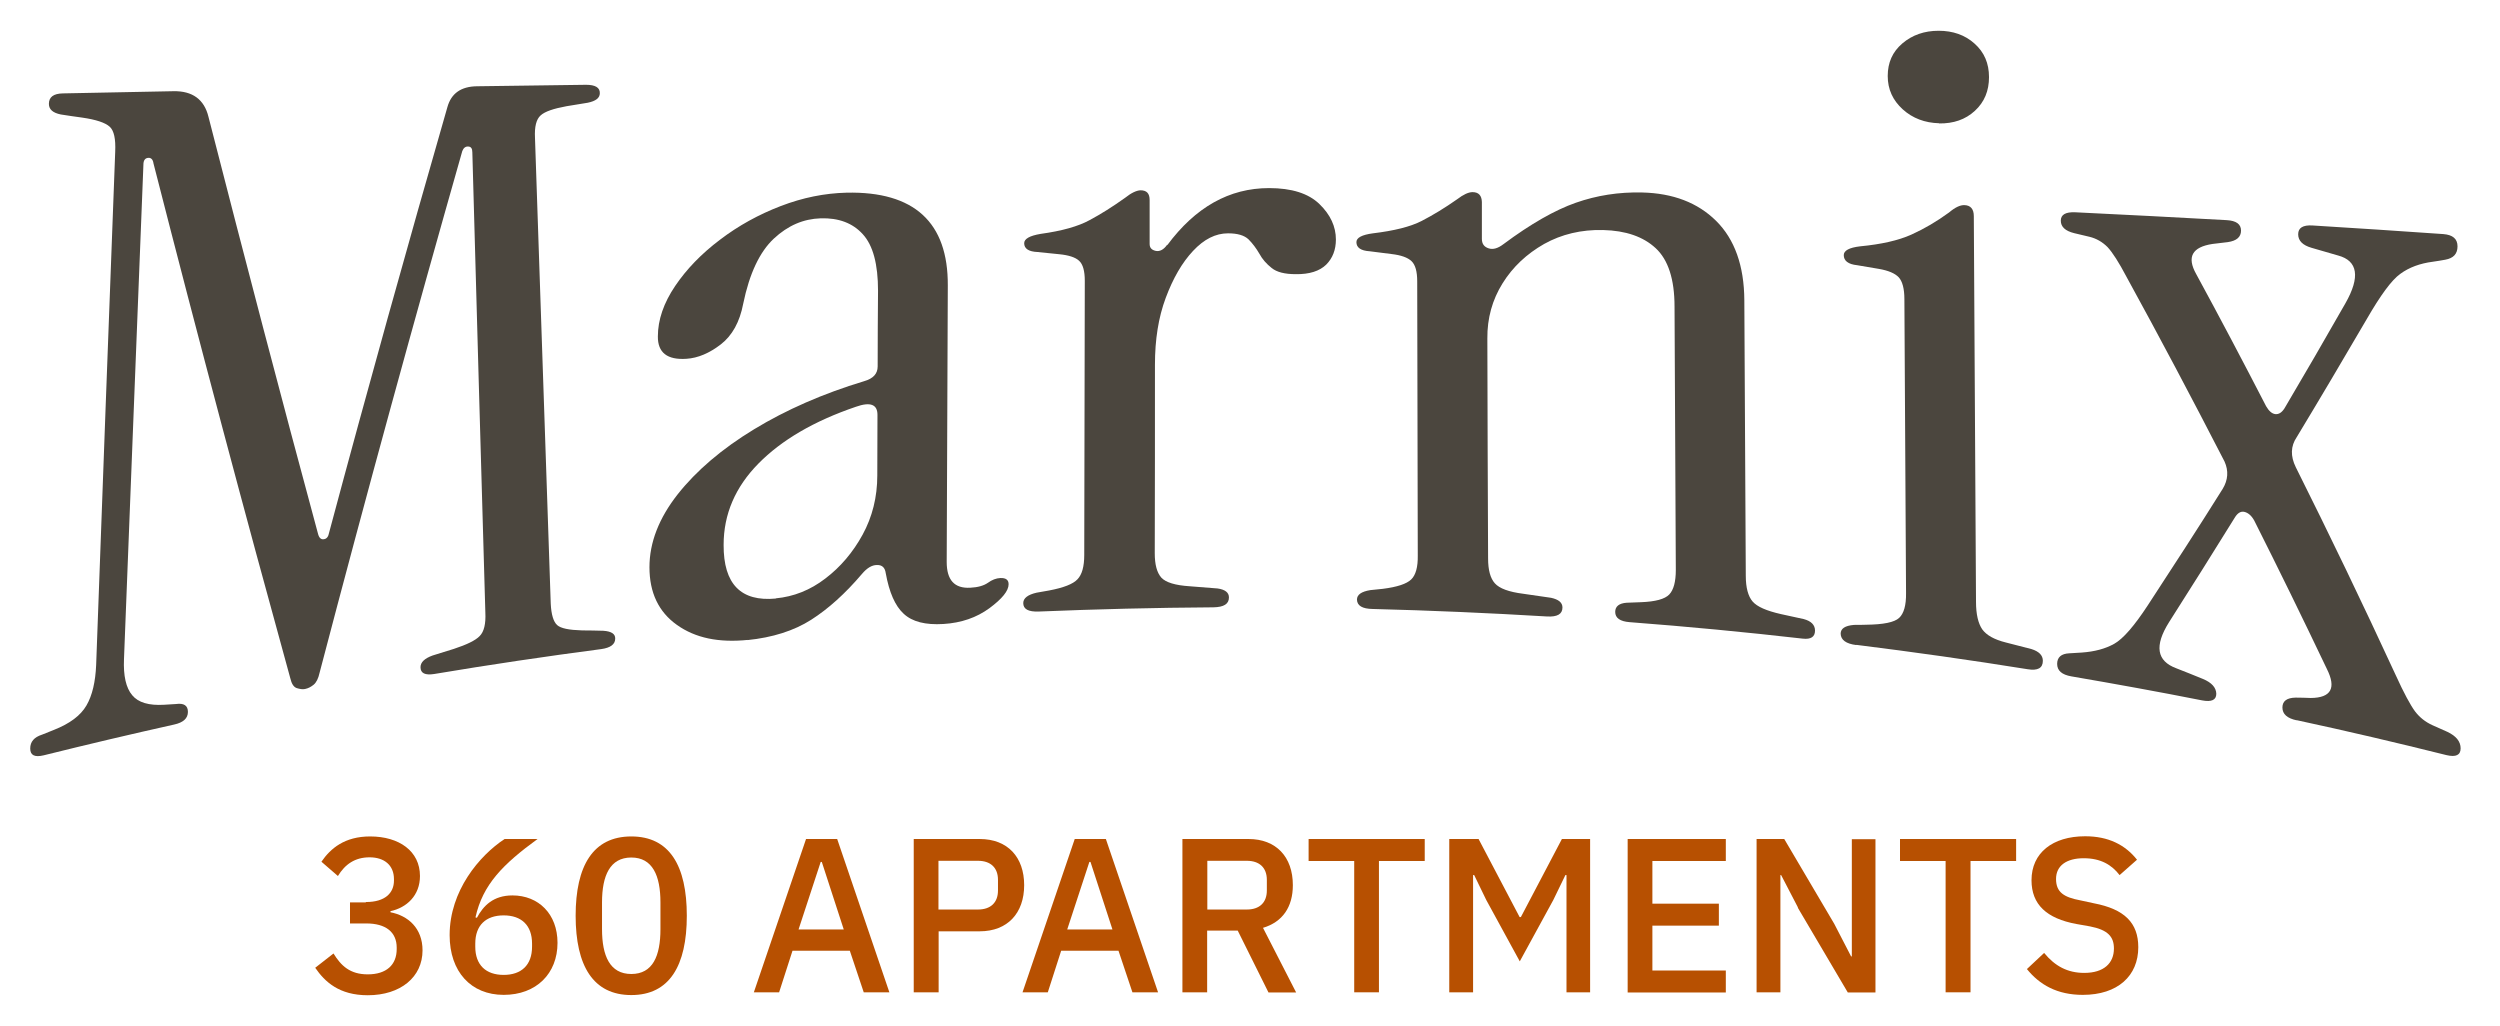
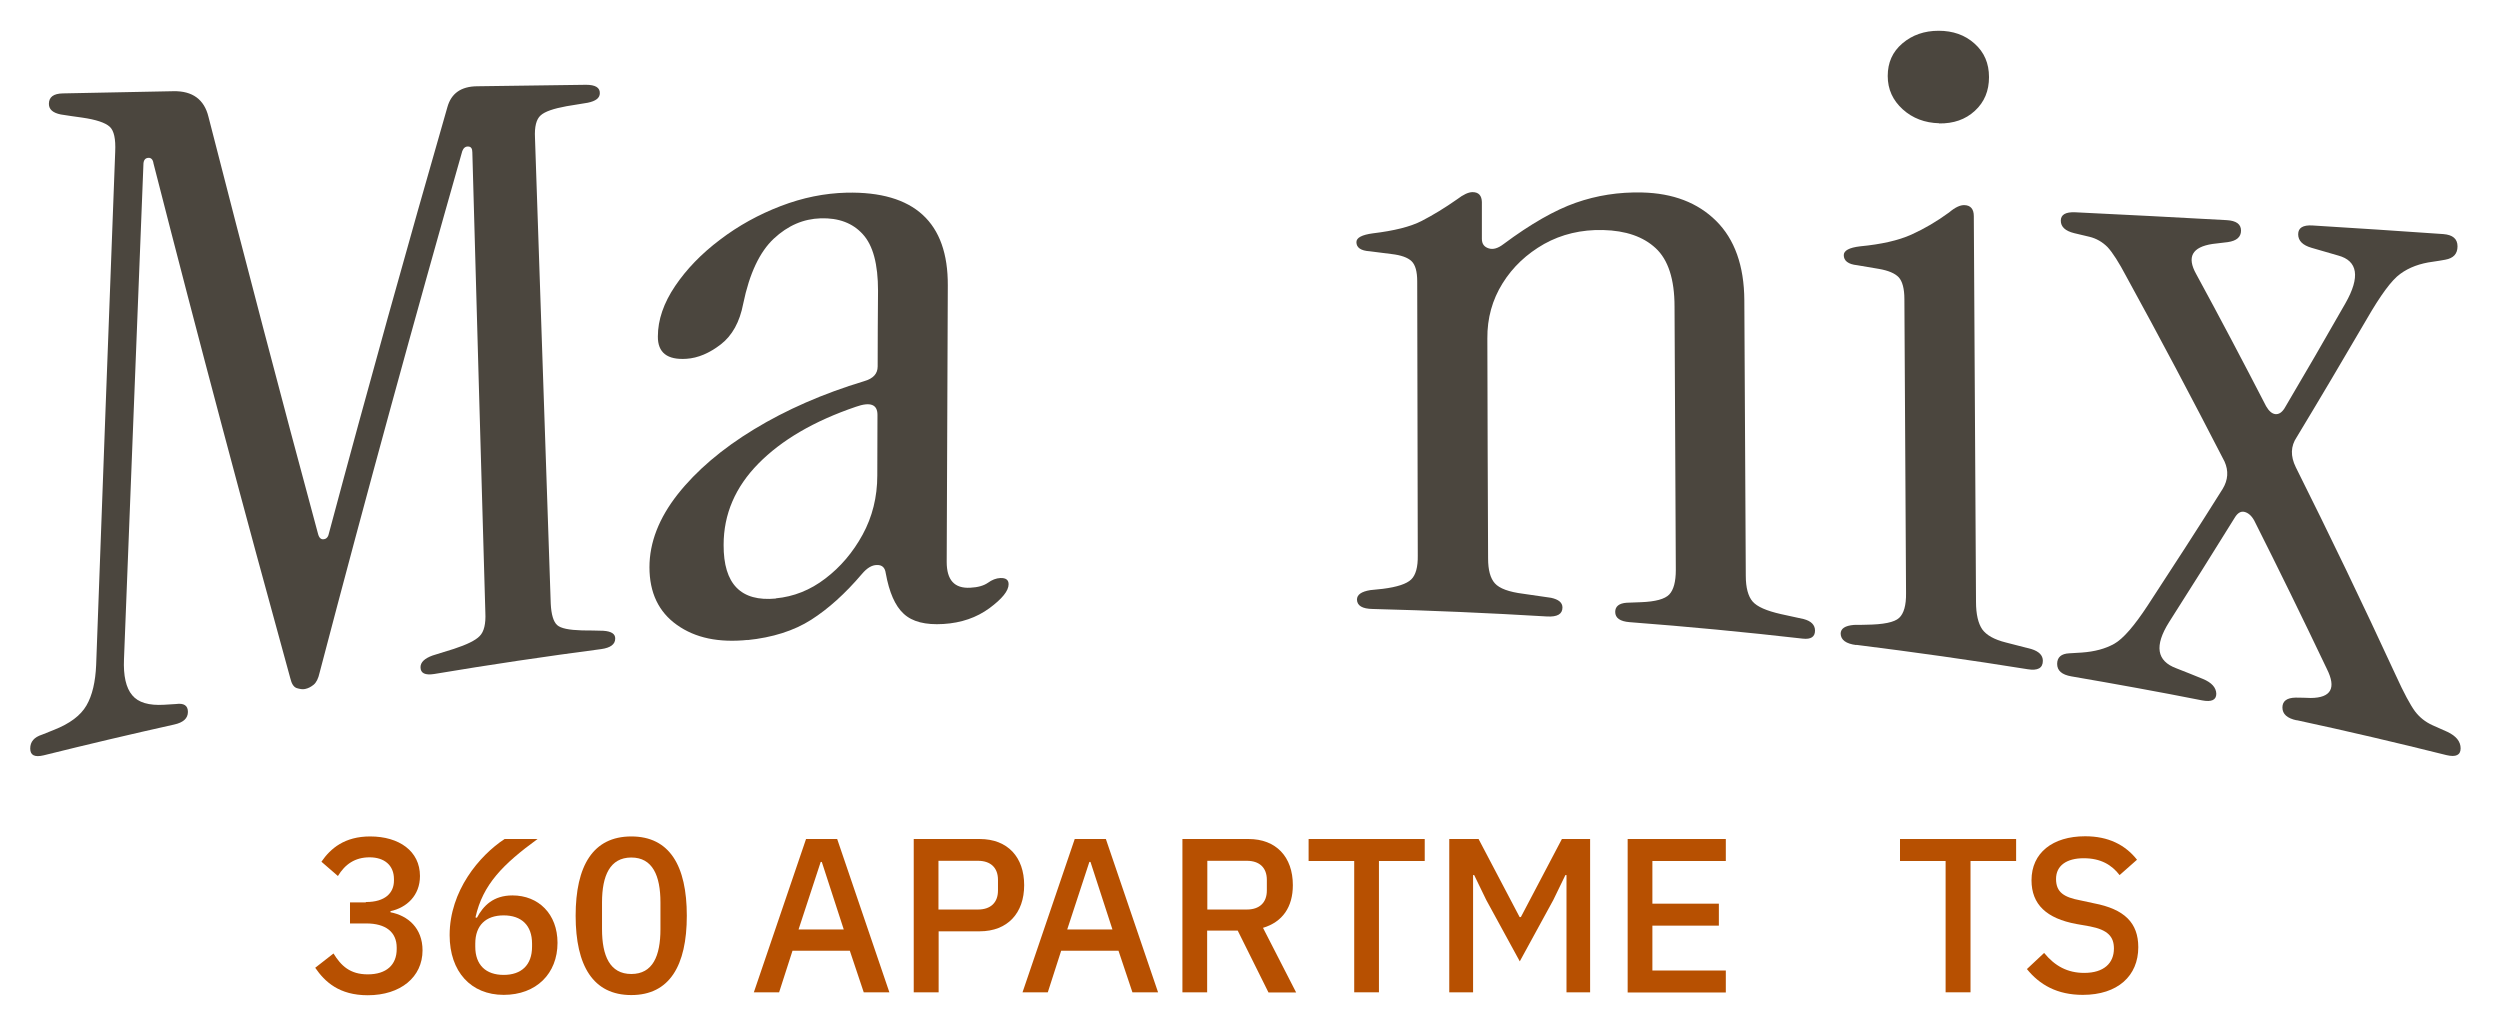
<svg xmlns="http://www.w3.org/2000/svg" width="156" height="64" viewBox="0 0 156 64" fill="none">
  <g clip-path="url(#clip0_8243_23674)">
    <path d="M19.029 42.994C18.88 43.028 18.709 42.994 18.514 42.937C18.32 42.868 18.194 42.663 18.114 42.32C15.28 32.045 12.434 21.371 9.577 10.194C9.543 9.943 9.417 9.828 9.234 9.851C9.04 9.874 8.949 10.023 8.949 10.274C8.549 20.491 8.137 30.777 7.737 41.12C7.691 42.171 7.863 42.925 8.251 43.383C8.629 43.84 9.291 44.034 10.24 43.977C10.492 43.965 10.732 43.943 10.983 43.931C11.474 43.863 11.726 44.023 11.726 44.423C11.726 44.823 11.44 45.086 10.869 45.211C8.149 45.817 5.44 46.457 2.731 47.131C2.16 47.268 1.886 47.131 1.886 46.708C1.886 46.285 2.126 46 2.629 45.84C2.88 45.737 3.12 45.645 3.371 45.543C4.354 45.154 5.029 44.651 5.394 44.023C5.76 43.394 5.954 42.548 6 41.497C6.389 30.754 6.789 20.068 7.189 9.463C7.223 8.674 7.12 8.16 6.846 7.908C6.571 7.657 6 7.463 5.12 7.337C4.674 7.28 4.24 7.211 3.794 7.143C3.291 7.04 3.051 6.823 3.051 6.48C3.051 6.057 3.337 5.84 3.92 5.828C6.217 5.783 8.526 5.737 10.823 5.691C12.011 5.668 12.743 6.206 13.006 7.28C15.303 16.251 17.577 24.925 19.852 33.337C19.92 33.577 20.046 33.68 20.217 33.645C20.389 33.623 20.491 33.486 20.537 33.234C22.983 24.091 25.451 15.257 27.92 6.674C28.16 5.828 28.766 5.394 29.771 5.383C32.034 5.348 34.297 5.326 36.572 5.291C37.143 5.291 37.44 5.463 37.429 5.817C37.429 6.114 37.177 6.308 36.674 6.411C36.229 6.48 35.794 6.56 35.349 6.628C34.537 6.777 34 6.96 33.737 7.2C33.463 7.44 33.349 7.908 33.383 8.594C33.714 18.331 34.034 28.023 34.366 37.668C34.4 38.354 34.537 38.8 34.766 39.005C34.994 39.211 35.509 39.314 36.32 39.337C36.766 39.337 37.2 39.348 37.646 39.36C38.149 39.394 38.4 39.554 38.389 39.851C38.389 40.206 38.092 40.423 37.52 40.503C34.046 40.96 30.572 41.474 27.097 42.057C26.526 42.148 26.24 42.011 26.24 41.634C26.24 41.325 26.491 41.086 26.994 40.903C27.44 40.766 27.874 40.628 28.32 40.491C29.12 40.228 29.669 39.965 29.931 39.691C30.206 39.417 30.32 38.925 30.286 38.228C30.012 28.686 29.737 19.12 29.474 9.508C29.474 9.268 29.394 9.154 29.223 9.143C29.052 9.131 28.926 9.223 28.846 9.428C25.874 19.874 22.903 30.686 19.943 41.977C19.863 42.343 19.737 42.594 19.566 42.731C19.394 42.868 19.234 42.948 19.074 42.983L19.029 42.994Z" fill="#4B463E" />
    <path d="M46.663 39.931C44.857 40.114 43.394 39.817 42.24 38.994C41.097 38.183 40.526 36.983 40.526 35.394C40.526 33.851 41.12 32.331 42.286 30.846C43.452 29.371 45.04 28.011 47.051 26.789C49.063 25.566 51.36 24.56 53.931 23.783C54.492 23.623 54.766 23.314 54.766 22.869C54.766 21.291 54.777 19.726 54.789 18.149C54.789 16.491 54.48 15.314 53.84 14.617C53.212 13.92 52.331 13.589 51.212 13.623C50.137 13.657 49.166 14.069 48.286 14.891C47.406 15.714 46.766 17.063 46.377 18.949C46.16 20.091 45.691 20.937 44.983 21.486C44.274 22.034 43.554 22.343 42.834 22.389C41.634 22.469 41.04 22 41.051 20.994C41.051 19.954 41.417 18.903 42.126 17.851C42.834 16.8 43.772 15.829 44.926 14.96C46.08 14.08 47.349 13.383 48.72 12.857C50.092 12.331 51.452 12.057 52.823 12.023C57.051 11.931 59.166 13.874 59.143 17.817C59.12 23.566 59.097 29.314 59.074 35.063C59.074 36.194 59.554 36.731 60.549 36.674C61.017 36.651 61.383 36.549 61.646 36.366C61.897 36.183 62.16 36.08 62.423 36.069C62.766 36.057 62.937 36.183 62.937 36.457C62.937 36.869 62.537 37.36 61.737 37.954C60.937 38.537 59.989 38.869 58.869 38.937C57.749 39.006 56.926 38.8 56.389 38.297C55.852 37.806 55.486 36.96 55.269 35.76C55.223 35.417 55.04 35.246 54.72 35.257C54.4 35.257 54.092 35.451 53.783 35.817C52.743 37.04 51.691 37.989 50.617 38.674C49.543 39.36 48.206 39.783 46.629 39.943L46.663 39.931ZM48.411 37.337C49.52 37.234 50.56 36.823 51.497 36.103C52.446 35.383 53.223 34.469 53.829 33.36C54.434 32.251 54.743 31.017 54.743 29.669C54.743 28.411 54.754 27.143 54.754 25.886C54.754 25.234 54.309 25.063 53.406 25.383C50.789 26.274 48.766 27.463 47.326 28.926C45.886 30.389 45.154 32.08 45.154 34C45.143 36.446 46.229 37.554 48.411 37.349V37.337Z" fill="#4B463E" />
-     <path d="M72.834 15.303C74.594 12.926 76.709 11.737 79.189 11.737C80.606 11.737 81.646 12.069 82.331 12.731C83.017 13.394 83.36 14.137 83.36 14.948C83.36 15.588 83.154 16.114 82.754 16.514C82.343 16.914 81.714 17.12 80.857 17.108C80.171 17.108 79.669 16.983 79.349 16.72C79.029 16.468 78.766 16.171 78.583 15.829C78.389 15.497 78.171 15.2 77.909 14.937C77.646 14.686 77.223 14.56 76.629 14.56C75.851 14.56 75.131 14.926 74.446 15.657C73.76 16.389 73.2 17.36 72.743 18.583C72.286 19.806 72.069 21.189 72.069 22.754C72.069 26.674 72.069 30.606 72.057 34.526C72.057 35.234 72.194 35.737 72.469 36.046C72.743 36.343 73.337 36.526 74.24 36.583C74.823 36.629 75.406 36.674 75.977 36.72C76.446 36.788 76.686 36.971 76.686 37.28C76.686 37.691 76.366 37.886 75.714 37.897C72.08 37.92 68.446 38.011 64.811 38.16C64.171 38.183 63.851 38.011 63.851 37.634C63.851 37.326 64.137 37.108 64.686 36.983C64.949 36.937 65.2 36.891 65.463 36.846C66.366 36.674 66.96 36.446 67.234 36.148C67.52 35.851 67.657 35.349 67.657 34.629C67.669 28.926 67.68 23.223 67.691 17.52C67.691 16.914 67.577 16.491 67.337 16.274C67.109 16.057 66.686 15.92 66.091 15.863C65.646 15.817 65.189 15.771 64.743 15.726C64.194 15.703 63.909 15.52 63.909 15.177C63.909 14.903 64.251 14.709 64.937 14.594C66.263 14.411 67.28 14.126 67.989 13.737C68.697 13.36 69.44 12.891 70.206 12.343C70.594 12.034 70.914 11.886 71.166 11.874C71.554 11.874 71.737 12.069 71.737 12.48C71.737 13.394 71.737 14.309 71.737 15.223C71.737 15.463 71.863 15.6 72.126 15.657C72.377 15.703 72.617 15.577 72.834 15.268V15.303Z" fill="#4B463E" />
    <path d="M85.646 38C85.006 37.989 84.686 37.794 84.674 37.417C84.674 37.108 84.949 36.914 85.509 36.823C85.771 36.8 86.023 36.766 86.286 36.743C87.189 36.629 87.771 36.434 88.057 36.16C88.343 35.886 88.48 35.383 88.469 34.674C88.457 28.971 88.446 23.268 88.434 17.554C88.434 16.948 88.32 16.526 88.08 16.297C87.84 16.069 87.429 15.92 86.823 15.851C86.377 15.794 85.92 15.737 85.474 15.68C84.914 15.646 84.64 15.451 84.64 15.108C84.64 14.834 84.983 14.651 85.669 14.56C86.994 14.4 88.011 14.149 88.72 13.783C89.429 13.417 90.16 12.971 90.926 12.434C91.314 12.137 91.634 11.989 91.886 11.989C92.274 11.989 92.457 12.206 92.469 12.606C92.469 13.371 92.469 14.137 92.469 14.903C92.469 15.211 92.606 15.406 92.891 15.497C93.166 15.588 93.474 15.497 93.817 15.234C95.52 13.966 97.029 13.108 98.331 12.651C99.634 12.194 101.006 11.977 102.469 12.011C104.389 12.057 105.931 12.64 107.086 13.783C108.24 14.926 108.834 16.583 108.846 18.731C108.88 24.468 108.903 30.194 108.937 35.931C108.937 36.674 109.086 37.211 109.36 37.531C109.646 37.863 110.229 38.114 111.131 38.32C111.6 38.423 112.08 38.526 112.549 38.629C113.017 38.754 113.257 38.994 113.257 39.349C113.257 39.737 113.006 39.908 112.491 39.851C108.891 39.44 105.291 39.097 101.691 38.823C101.086 38.777 100.789 38.56 100.789 38.183C100.789 37.84 101.029 37.646 101.497 37.611C101.794 37.6 102.103 37.589 102.4 37.577C103.303 37.543 103.886 37.383 104.16 37.097C104.434 36.811 104.571 36.297 104.571 35.566C104.549 30.091 104.514 24.617 104.491 19.131C104.491 17.417 104.091 16.206 103.314 15.486C102.537 14.766 101.451 14.389 100.034 14.354C98.674 14.32 97.44 14.617 96.354 15.223C95.269 15.84 94.4 16.651 93.76 17.68C93.12 18.709 92.8 19.851 92.811 21.12C92.823 25.691 92.834 30.263 92.857 34.846C92.857 35.566 92.994 36.08 93.28 36.4C93.566 36.72 94.149 36.937 95.051 37.051C95.634 37.131 96.217 37.223 96.789 37.303C97.257 37.406 97.497 37.6 97.497 37.908C97.497 38.32 97.177 38.503 96.537 38.468C92.903 38.251 89.28 38.091 85.646 38Z" fill="#4B463E" />
    <path d="M115.829 40.251C115.189 40.171 114.869 39.931 114.857 39.543C114.857 39.223 115.131 39.04 115.691 38.994C115.943 38.994 116.206 38.994 116.457 38.983C117.52 38.971 118.206 38.834 118.503 38.56C118.8 38.286 118.949 37.771 118.937 37.006C118.903 30.891 118.869 24.777 118.834 18.663C118.834 18.011 118.709 17.554 118.48 17.303C118.24 17.051 117.829 16.88 117.234 16.777C116.789 16.697 116.343 16.628 115.886 16.549C115.326 16.491 115.051 16.274 115.051 15.92C115.051 15.634 115.394 15.451 116.069 15.371C117.383 15.246 118.457 15.006 119.269 14.64C120.08 14.274 120.857 13.817 121.623 13.257C122 12.937 122.32 12.789 122.583 12.8C122.96 12.811 123.166 13.04 123.166 13.486C123.211 21.509 123.257 29.531 123.303 37.554C123.303 38.331 123.44 38.903 123.691 39.269C123.954 39.634 124.434 39.908 125.166 40.091C125.703 40.228 126.229 40.366 126.766 40.503C127.234 40.651 127.474 40.891 127.474 41.234C127.474 41.691 127.154 41.863 126.526 41.76C122.971 41.188 119.406 40.686 115.84 40.24L115.829 40.251ZM121.006 7.691C120.114 7.668 119.349 7.383 118.731 6.823C118.114 6.263 117.794 5.577 117.794 4.743C117.794 3.908 118.091 3.234 118.709 2.708C119.326 2.183 120.08 1.92 120.971 1.92C121.863 1.92 122.617 2.183 123.211 2.72C123.817 3.257 124.114 3.954 124.114 4.811C124.114 5.668 123.829 6.366 123.234 6.914C122.64 7.463 121.897 7.714 120.994 7.703L121.006 7.691Z" fill="#4B463E" />
    <path d="M143.314 44.949C142.72 44.823 142.423 44.56 142.423 44.148C142.423 43.748 142.697 43.543 143.246 43.531C143.566 43.531 143.874 43.543 144.194 43.554C145.463 43.543 145.794 42.937 145.2 41.748C143.691 38.583 142.183 35.497 140.663 32.48C140.491 32.171 140.286 32 140.057 31.943C139.829 31.886 139.623 32.011 139.451 32.297C138.08 34.514 136.709 36.686 135.349 38.823C134.423 40.297 134.571 41.246 135.806 41.703C136.354 41.92 136.914 42.137 137.463 42.366C138.011 42.594 138.286 42.903 138.297 43.291C138.297 43.68 138 43.817 137.406 43.703C134.697 43.166 131.977 42.674 129.257 42.206C128.663 42.103 128.366 41.851 128.366 41.428C128.366 41.017 128.617 40.788 129.131 40.766C129.383 40.754 129.646 40.731 129.897 40.72C130.709 40.663 131.383 40.48 131.931 40.171C132.48 39.863 133.177 39.063 134.023 37.771C135.577 35.394 137.143 32.983 138.697 30.503C139.029 29.954 139.074 29.383 138.811 28.8C136.777 24.846 134.743 21.006 132.697 17.28C132.217 16.366 131.817 15.748 131.509 15.417C131.189 15.097 130.811 14.88 130.389 14.777C130.069 14.697 129.749 14.629 129.429 14.549C128.869 14.411 128.594 14.149 128.594 13.771C128.594 13.394 128.891 13.223 129.486 13.246C132.64 13.394 135.794 13.566 138.949 13.737C139.543 13.771 139.84 13.989 139.84 14.389C139.84 14.789 139.566 15.028 139.017 15.108C138.697 15.143 138.377 15.188 138.057 15.223C136.789 15.417 136.446 16.034 137.04 17.097C138.503 19.783 139.954 22.537 141.406 25.349C141.577 25.646 141.771 25.817 141.977 25.84C142.194 25.863 142.377 25.748 142.549 25.486C143.817 23.337 145.086 21.154 146.354 18.926C147.291 17.28 147.131 16.274 145.897 15.943C145.349 15.783 144.789 15.623 144.24 15.463C143.691 15.303 143.406 15.028 143.406 14.617C143.406 14.217 143.703 14.034 144.297 14.069C147.017 14.24 149.737 14.411 152.457 14.606C153.051 14.651 153.349 14.903 153.349 15.371C153.349 15.84 153.097 16.114 152.583 16.206C152.331 16.251 152.069 16.297 151.817 16.331C151.006 16.434 150.331 16.686 149.783 17.086C149.234 17.474 148.537 18.434 147.68 19.92C146.217 22.423 144.766 24.88 143.314 27.28C142.937 27.84 142.914 28.457 143.257 29.154C145.349 33.337 147.429 37.657 149.497 42.137C150 43.246 150.411 44 150.697 44.389C150.994 44.777 151.349 45.051 151.771 45.246C152.091 45.383 152.4 45.52 152.72 45.669C153.269 45.931 153.543 46.274 153.543 46.697C153.543 47.12 153.246 47.257 152.663 47.12C149.554 46.343 146.434 45.611 143.303 44.937L143.314 44.949Z" fill="#4B463E" />
    <path d="M22.846 56.286C24.023 56.286 24.583 55.726 24.583 54.949V54.857C24.583 53.989 23.977 53.497 23.063 53.497C22.149 53.497 21.531 53.931 21.086 54.663L20.057 53.772C20.629 52.937 21.509 52.194 23.097 52.194C24.903 52.194 26.206 53.109 26.206 54.663C26.206 55.886 25.371 56.64 24.366 56.857V56.926C25.451 57.132 26.366 57.909 26.366 59.303C26.366 60.971 24.994 62.103 22.949 62.103C21.166 62.103 20.274 61.269 19.669 60.389L20.811 59.497C21.28 60.263 21.84 60.8 22.949 60.8C24.114 60.8 24.754 60.206 24.754 59.223V59.132C24.754 58.16 24.069 57.623 22.857 57.623H21.84V56.309H22.811L22.846 56.286Z" fill="#B75001" />
    <path d="M28.057 58.354C28.057 55.589 29.909 53.394 31.486 52.354H33.543C31.383 53.931 30.126 55.188 29.669 57.246L29.76 57.269C30.16 56.514 30.789 55.874 31.977 55.874C33.6 55.874 34.789 57.029 34.789 58.834C34.789 60.754 33.463 62.08 31.429 62.08C29.394 62.08 28.057 60.64 28.057 58.354ZM33.2 59.074V58.88C33.2 57.737 32.537 57.12 31.429 57.12C30.32 57.12 29.657 57.737 29.657 58.88V59.074C29.657 60.217 30.32 60.834 31.429 60.834C32.537 60.834 33.2 60.217 33.2 59.074Z" fill="#B75001" />
    <path d="M35.92 57.143C35.92 54.023 37.006 52.194 39.394 52.194C41.783 52.194 42.857 54.023 42.857 57.143C42.857 60.263 41.772 62.092 39.394 62.092C37.017 62.092 35.92 60.274 35.92 57.143ZM41.212 57.977V56.309C41.212 54.64 40.72 53.509 39.394 53.509C38.069 53.509 37.566 54.629 37.566 56.309V57.977C37.566 59.646 38.057 60.777 39.394 60.777C40.731 60.777 41.212 59.657 41.212 57.977Z" fill="#B75001" />
    <path d="M53.897 61.92L53.029 59.326H49.452L48.617 61.92H47.04L50.297 52.354H52.24L55.497 61.92H53.874H53.897ZM51.28 53.783H51.212L49.829 58H52.651L51.28 53.783Z" fill="#B75001" />
    <path d="M57.017 61.92V52.354H61.131C62.891 52.354 63.908 53.497 63.908 55.234C63.908 56.971 62.88 58.114 61.131 58.114H58.571V61.92H57.017ZM58.56 56.754H61.029C61.806 56.754 62.274 56.331 62.274 55.566V54.903C62.274 54.137 61.806 53.714 61.029 53.714H58.56V56.754Z" fill="#B75001" />
    <path d="M70.663 61.92L69.794 59.326H66.217L65.383 61.92H63.806L67.063 52.354H69.006L72.263 61.92H70.64H70.663ZM68.046 53.783H67.977L66.594 58H69.417L68.046 53.783Z" fill="#B75001" />
    <path d="M75.337 61.92H73.783V52.354H77.909C79.623 52.354 80.674 53.463 80.674 55.234C80.674 56.594 80.034 57.531 78.811 57.897L80.88 61.931H79.154L77.234 58.069H75.326V61.931L75.337 61.92ZM77.806 56.754C78.583 56.754 79.051 56.331 79.051 55.566V54.903C79.051 54.137 78.583 53.714 77.806 53.714H75.337V56.754H77.806Z" fill="#B75001" />
    <path d="M84.514 53.726H81.657V52.354H88.903V53.726H86.046V61.92H84.503V53.726H84.514Z" fill="#B75001" />
    <path d="M90.423 52.354H92.263L94.823 57.223H94.903L97.463 52.354H99.223V61.92H97.749V54.606H97.68L96.926 56.16L94.834 59.989L92.743 56.16L91.989 54.606H91.92V61.92H90.434V52.354H90.423Z" fill="#B75001" />
    <path d="M101.566 61.92V52.354H107.691V53.726H103.109V56.389H107.257V57.76H103.109V60.56H107.691V61.931H101.566V61.92Z" fill="#B75001" />
-     <path d="M112.194 56.629L111.143 54.606H111.097V61.92H109.611V52.354H111.337L114.457 57.646L115.509 59.68H115.554V52.366H117.029V61.931H115.303L112.183 56.64L112.194 56.629Z" fill="#B75001" />
    <path d="M121.406 53.726H118.56V52.354H125.806V53.726H122.96V61.92H121.406V53.726Z" fill="#B75001" />
    <path d="M126.48 60.469L127.554 59.463C128.229 60.286 129.017 60.709 130.057 60.709C131.28 60.709 131.909 60.103 131.909 59.189C131.909 58.446 131.531 58.023 130.411 57.806L129.566 57.657C127.714 57.314 126.766 56.446 126.766 54.926C126.766 53.223 128.08 52.183 130.114 52.183C131.554 52.183 132.606 52.709 133.349 53.646L132.263 54.606C131.771 53.966 131.086 53.554 130.023 53.554C128.96 53.554 128.297 54.011 128.297 54.846C128.297 55.68 128.789 55.989 129.817 56.183L130.663 56.366C132.571 56.731 133.429 57.589 133.429 59.109C133.429 60.891 132.149 62.08 129.966 62.08C128.366 62.08 127.269 61.451 126.469 60.457L126.48 60.469Z" fill="#B75001" />
  </g>
  <defs>
    <clipPath id="clip0_8243_23674">
      <rect width="156" height="64" fill="white" />
    </clipPath>
  </defs>
</svg>